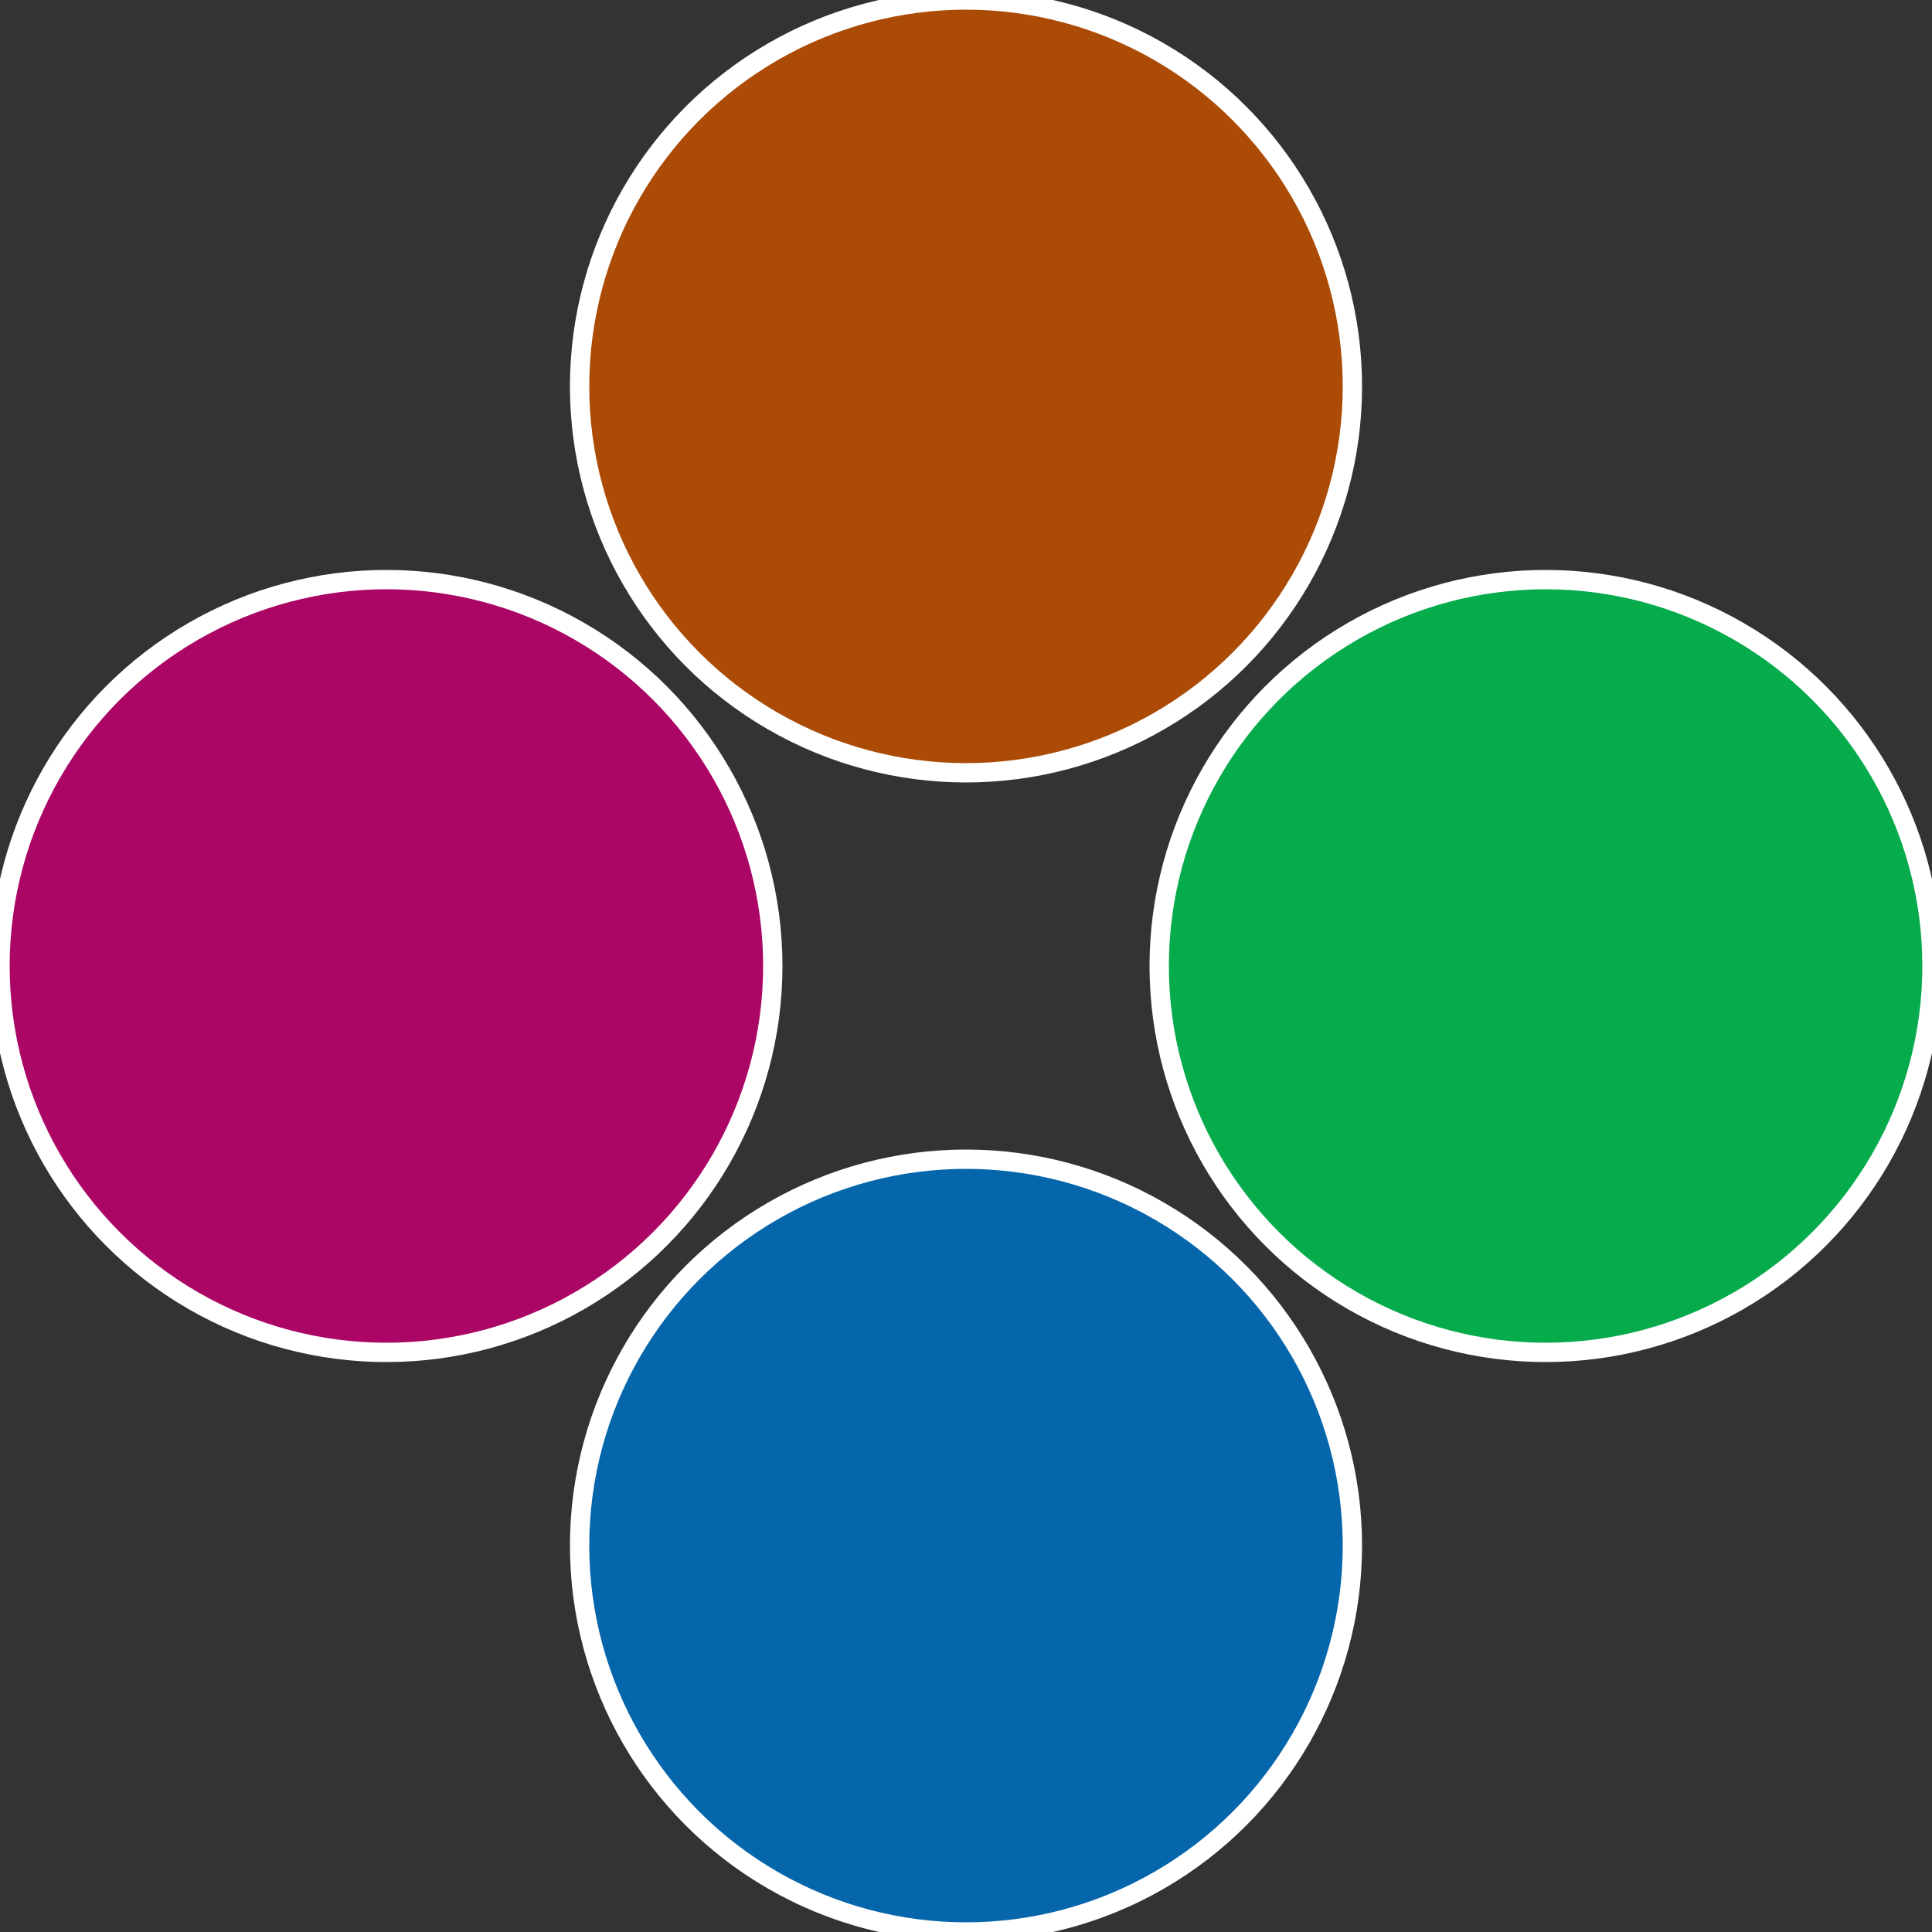
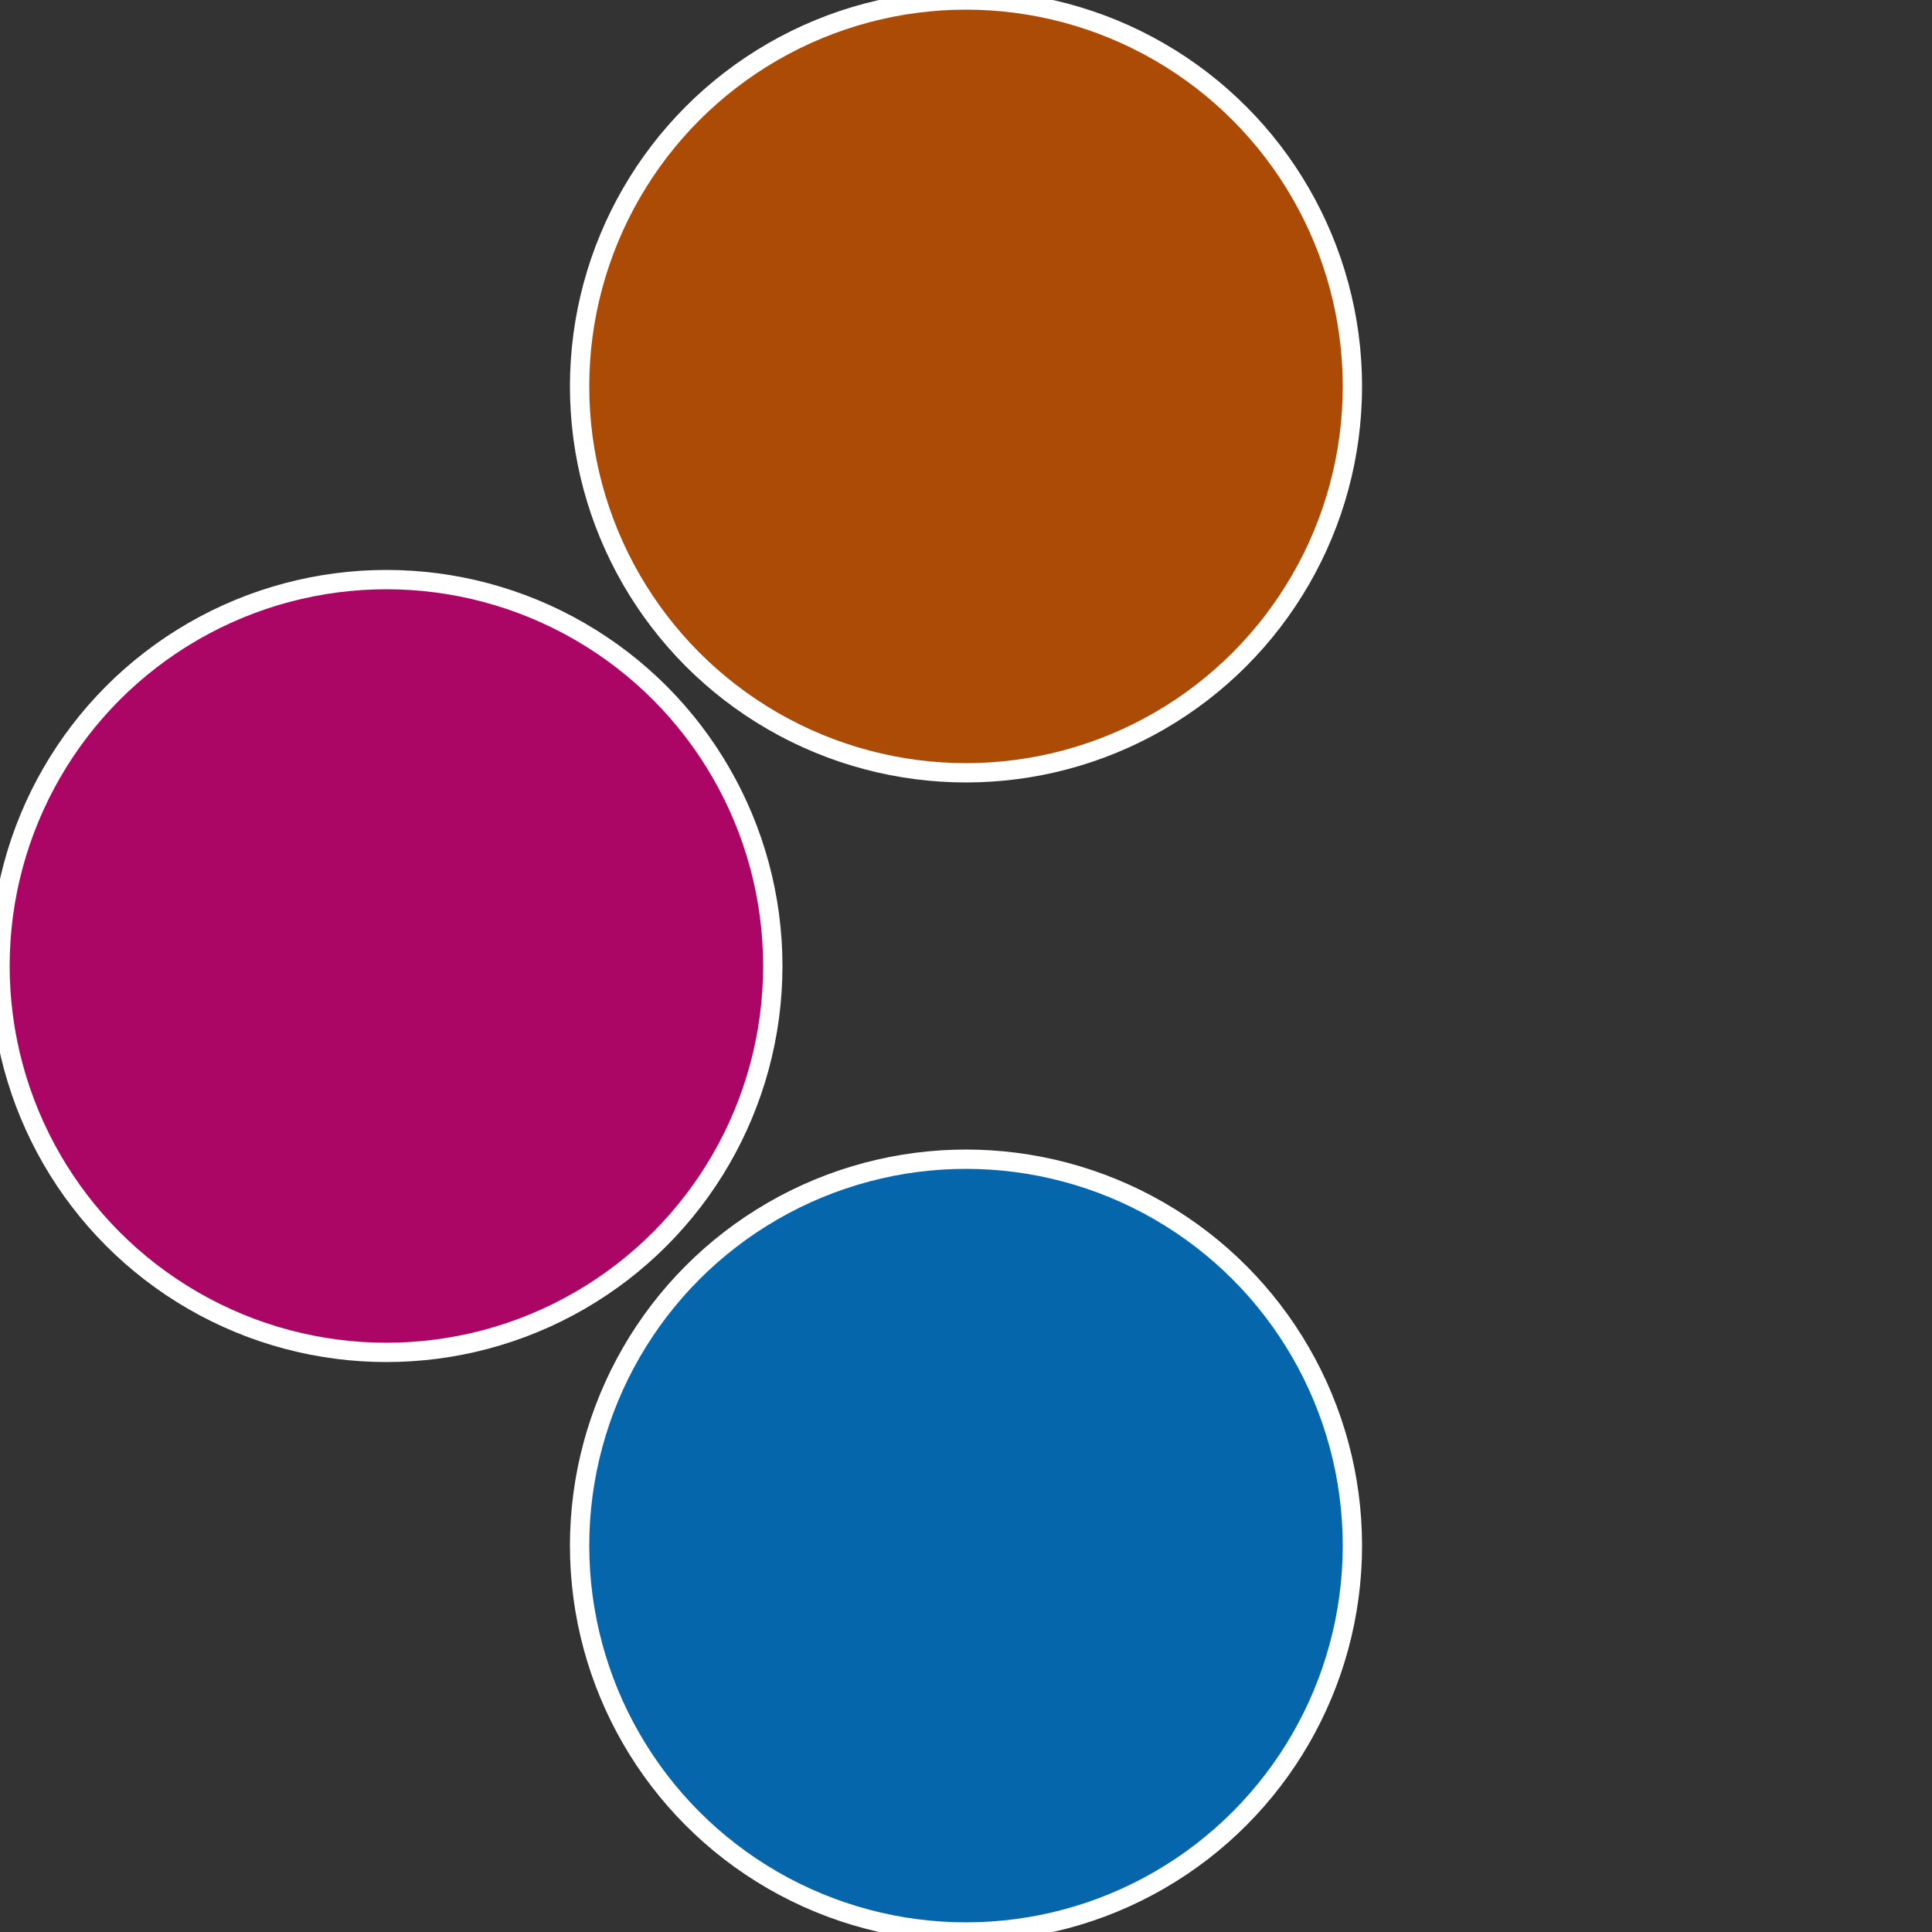
<svg xmlns="http://www.w3.org/2000/svg" width="500" height="500" viewBox="-1 -1 2 2">
  <rect x="-1" y="-1" width="2" height="2" fill="#333333" stroke="none" />
-   <circle cx="0.6" cy="0" r="0.4" fill="#06ab4c" stroke="#fff" stroke-width="1%" />
  <circle cx="3.6739403974421E-17" cy="0.6" r="0.4" fill="#0666ab" stroke="#fff" stroke-width="1%" />
  <circle cx="-0.6" cy="7.3478807948841E-17" r="0.4" fill="#ab0666" stroke="#fff" stroke-width="1%" />
  <circle cx="-1.1021821192326E-16" cy="-0.6" r="0.4" fill="#ab4b06" stroke="#fff" stroke-width="1%" />
</svg>